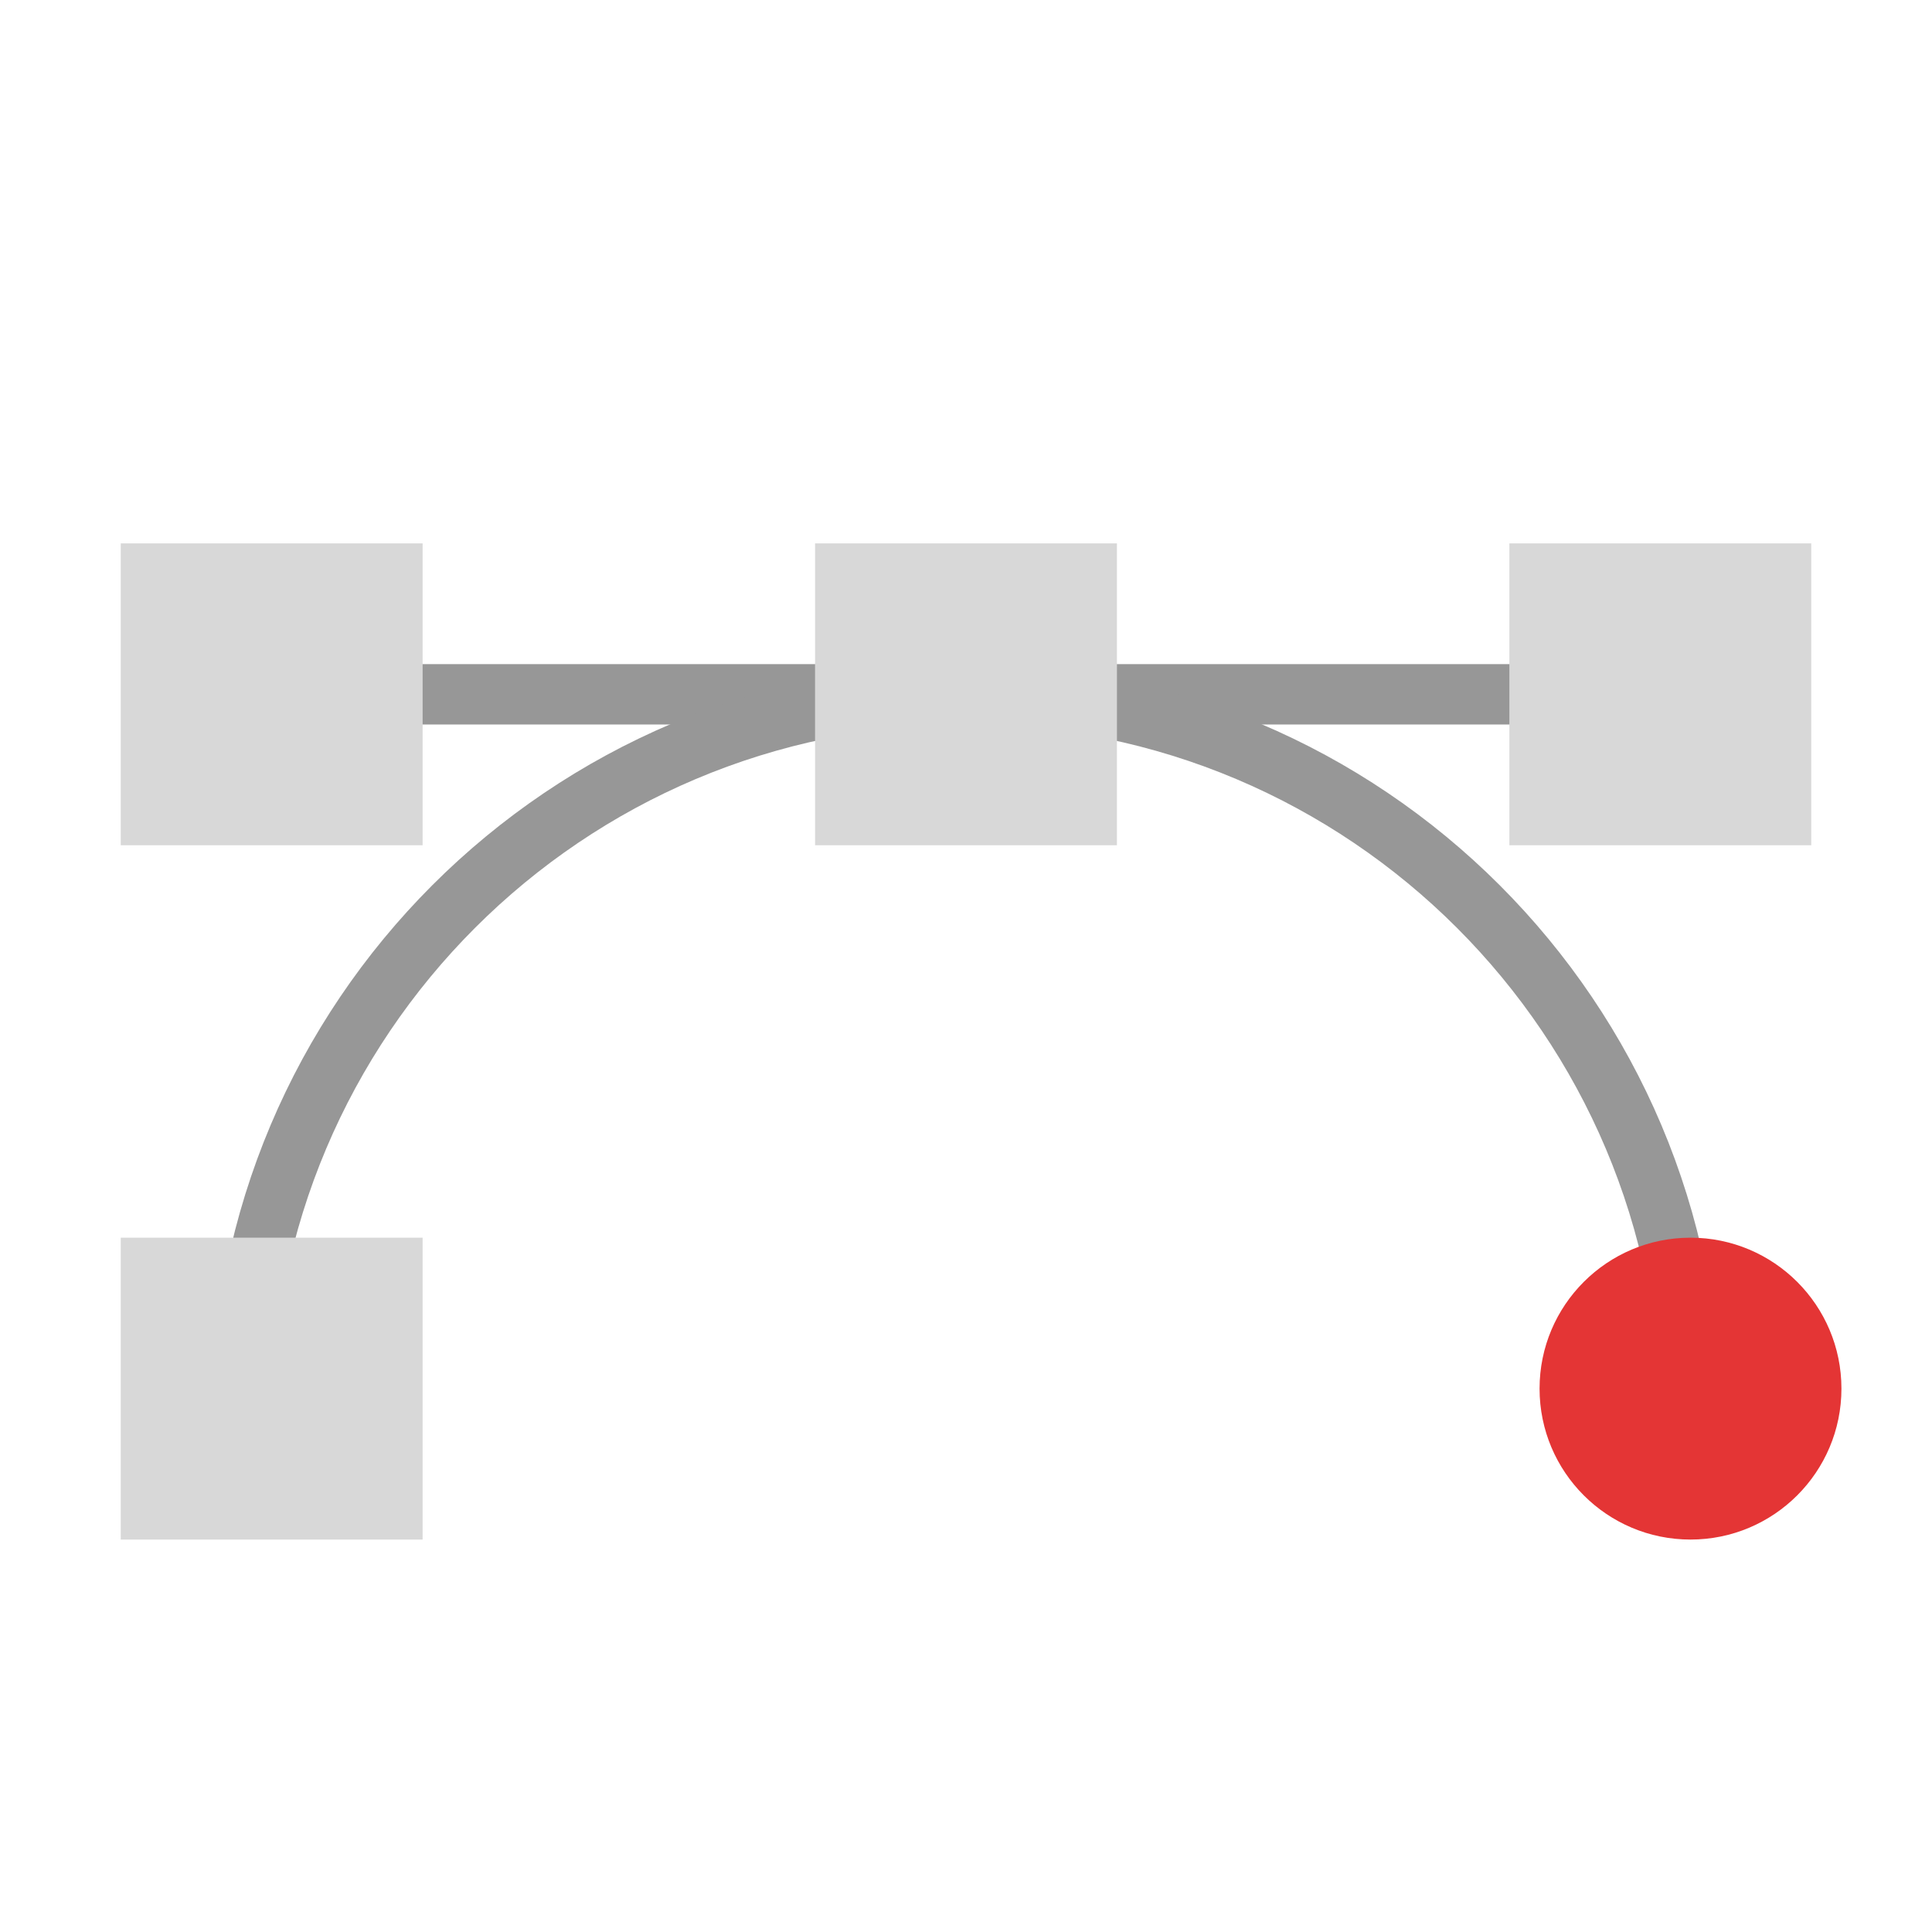
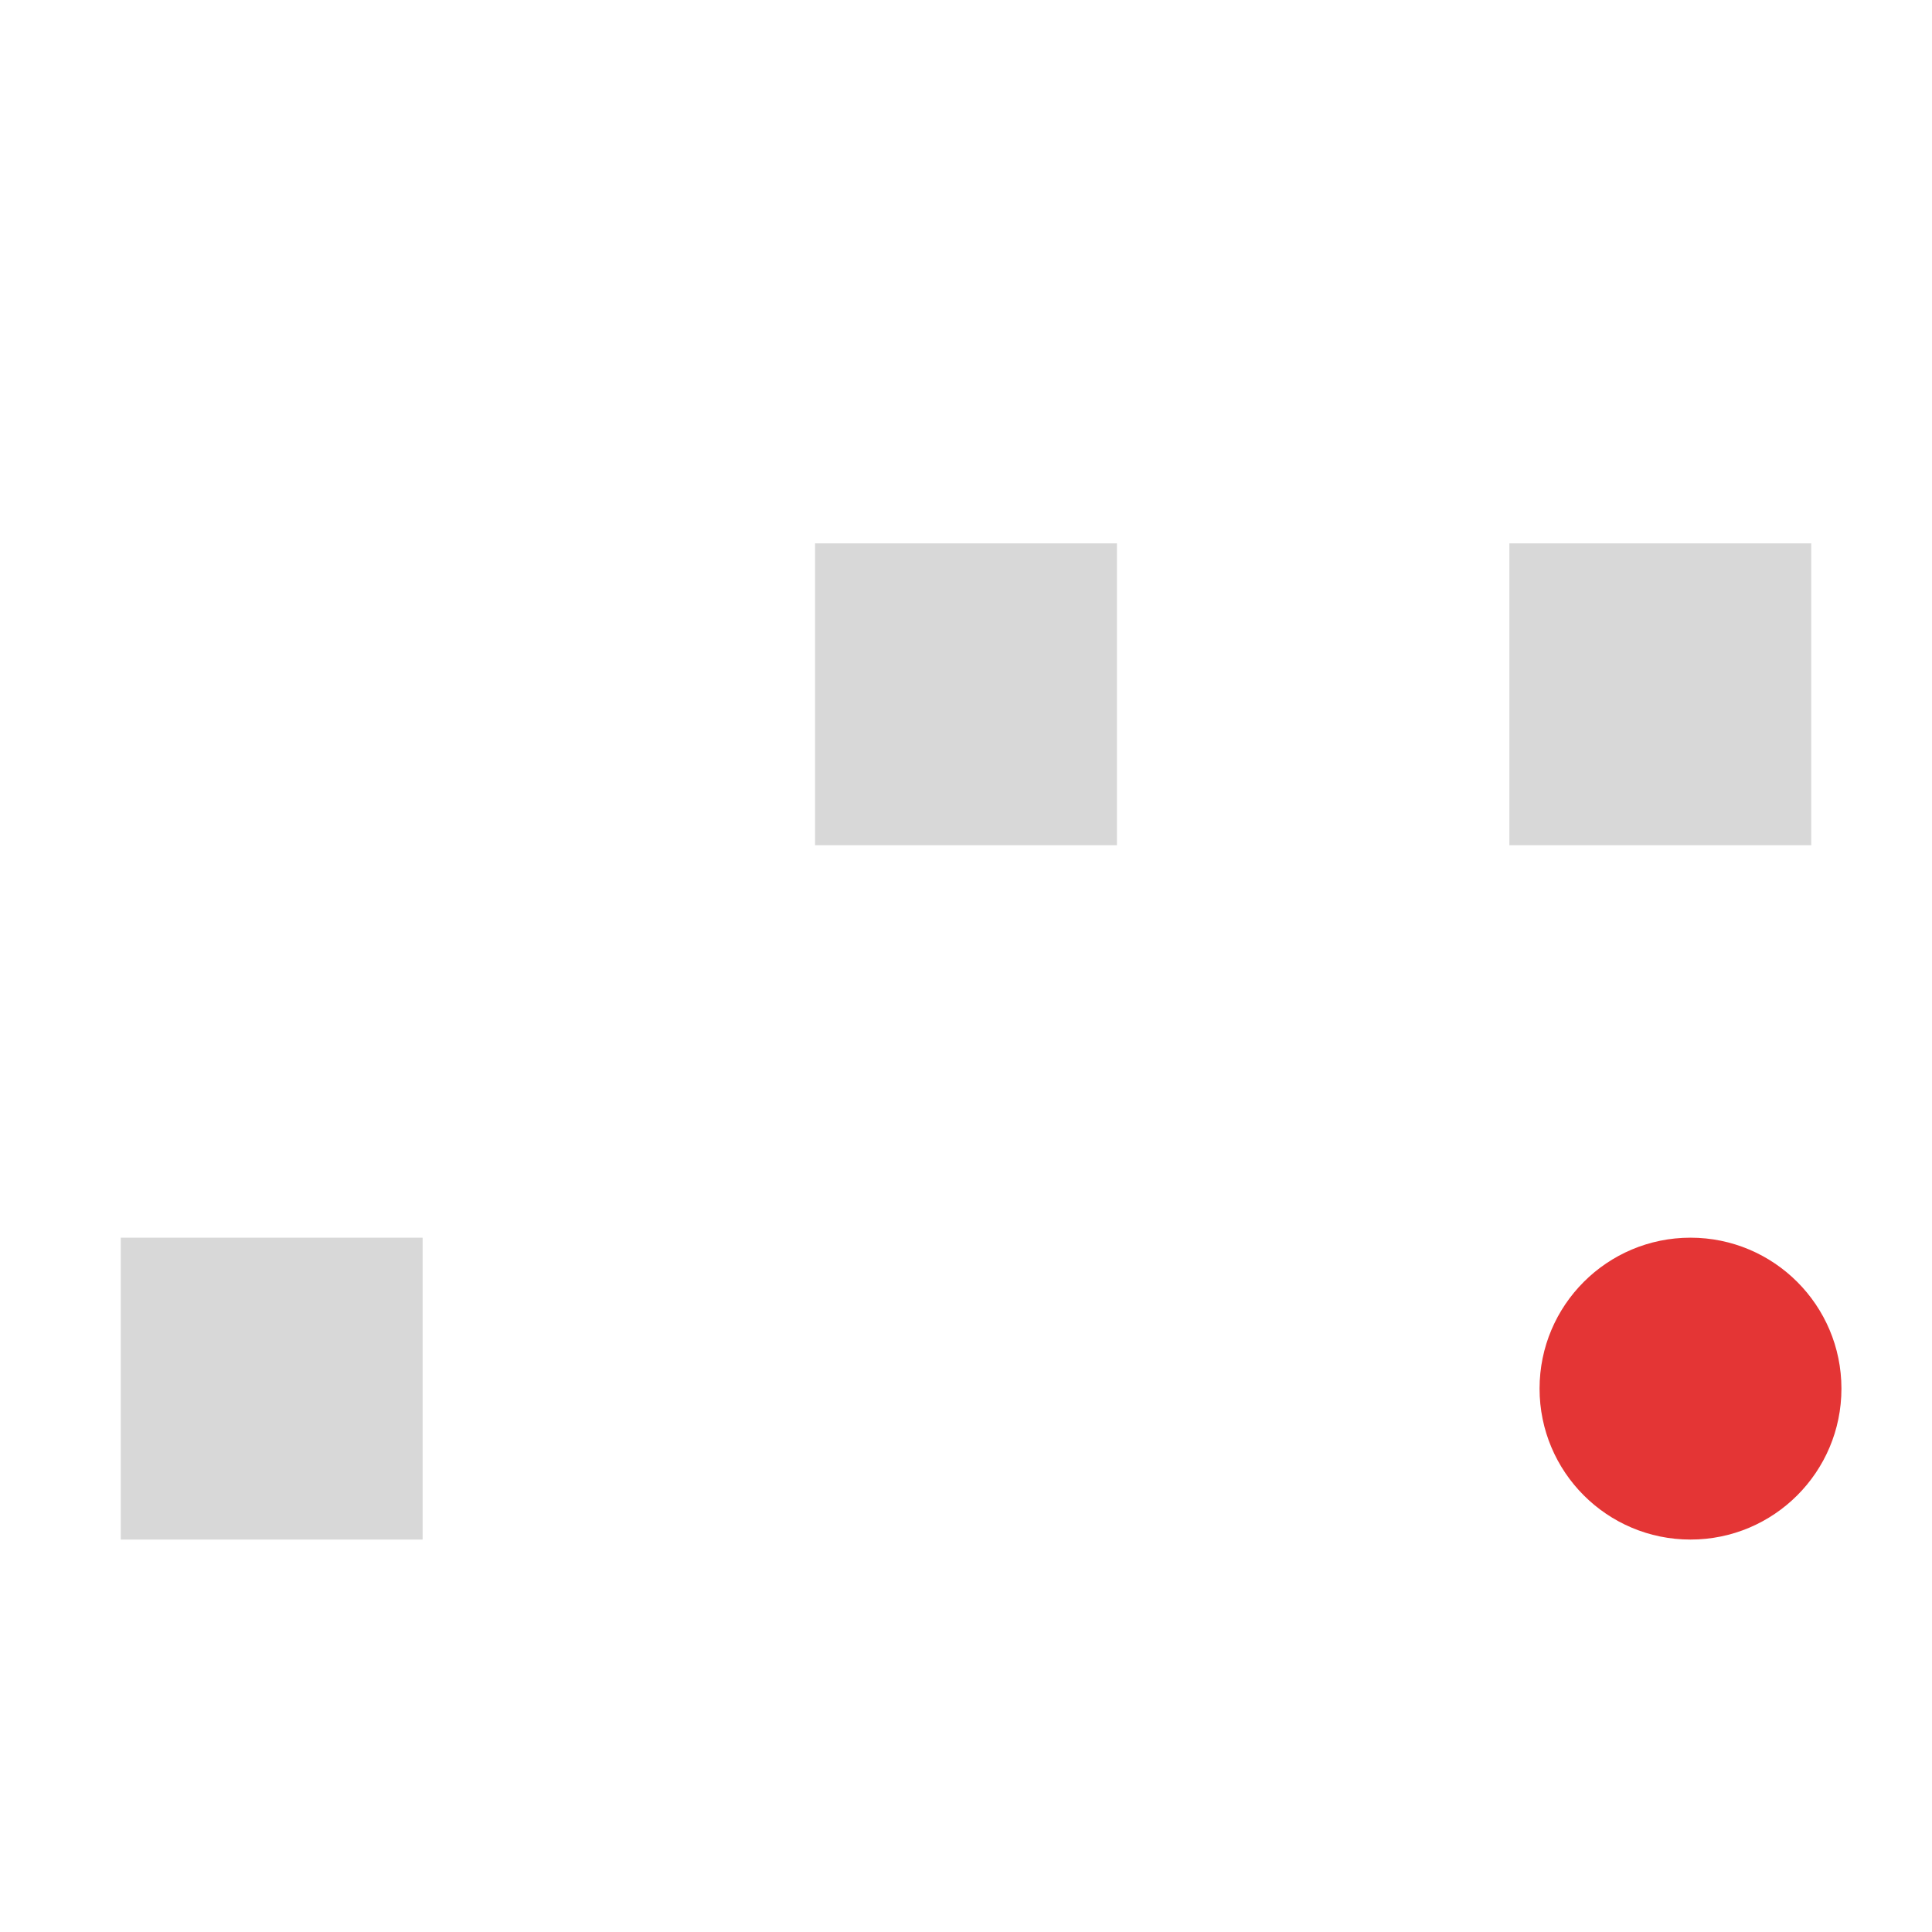
<svg xmlns="http://www.w3.org/2000/svg" width="64" height="64" viewBox="0 0 64 64">
  <g fill="none" fill-rule="evenodd">
-     <path stroke="#979797" stroke-linecap="square" stroke-width="2" d="M11,23 L57.011,23" />
-     <path stroke="#979797" stroke-linecap="round" stroke-width="2" d="M56,47 C56,33.745 45.255,23 32,23 C18.745,23 8,33.745 8,47" />
    <rect width="10" height="10" x="4" y="41" fill="#D8D8D8" />
-     <rect width="10" height="10" x="4" y="18" fill="#D8D8D8" />
    <rect width="10" height="10" x="27" y="18" fill="#D8D8D8" />
    <rect width="10" height="10" x="50" y="18" fill="#D8D8D8" />
    <circle cx="56" cy="46" r="5" fill="#E43535" />
  </g>
</svg>